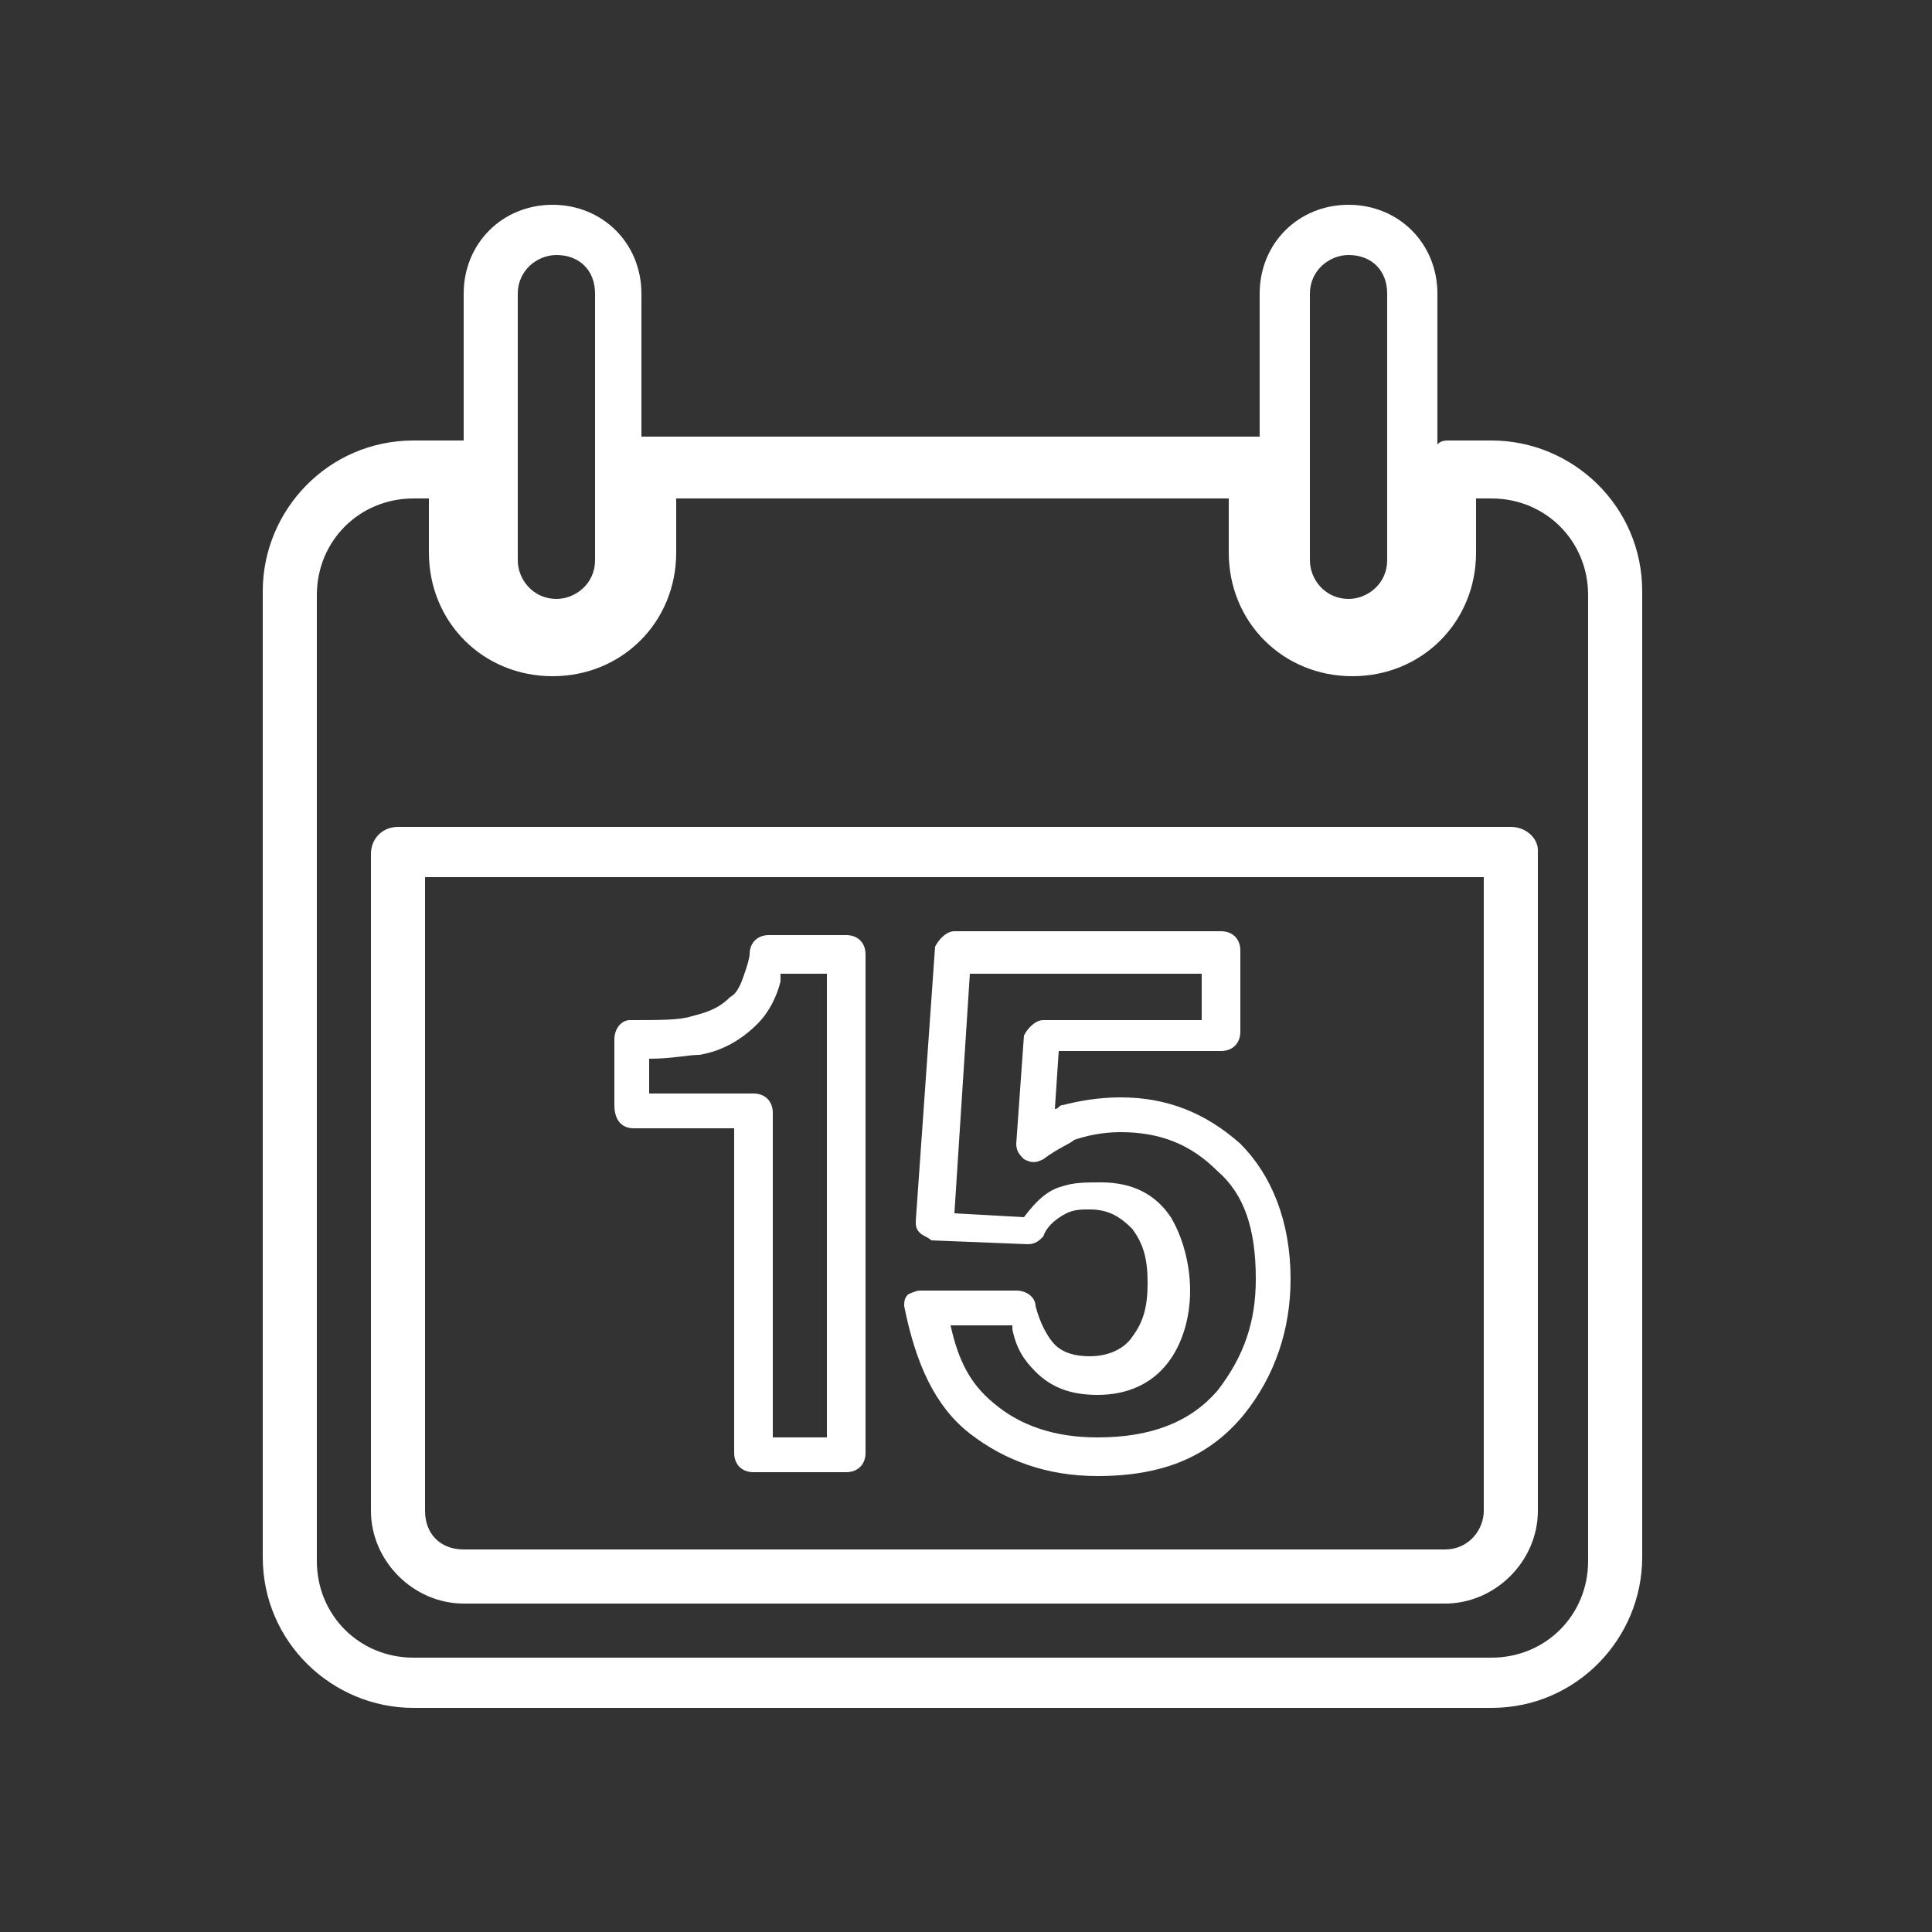
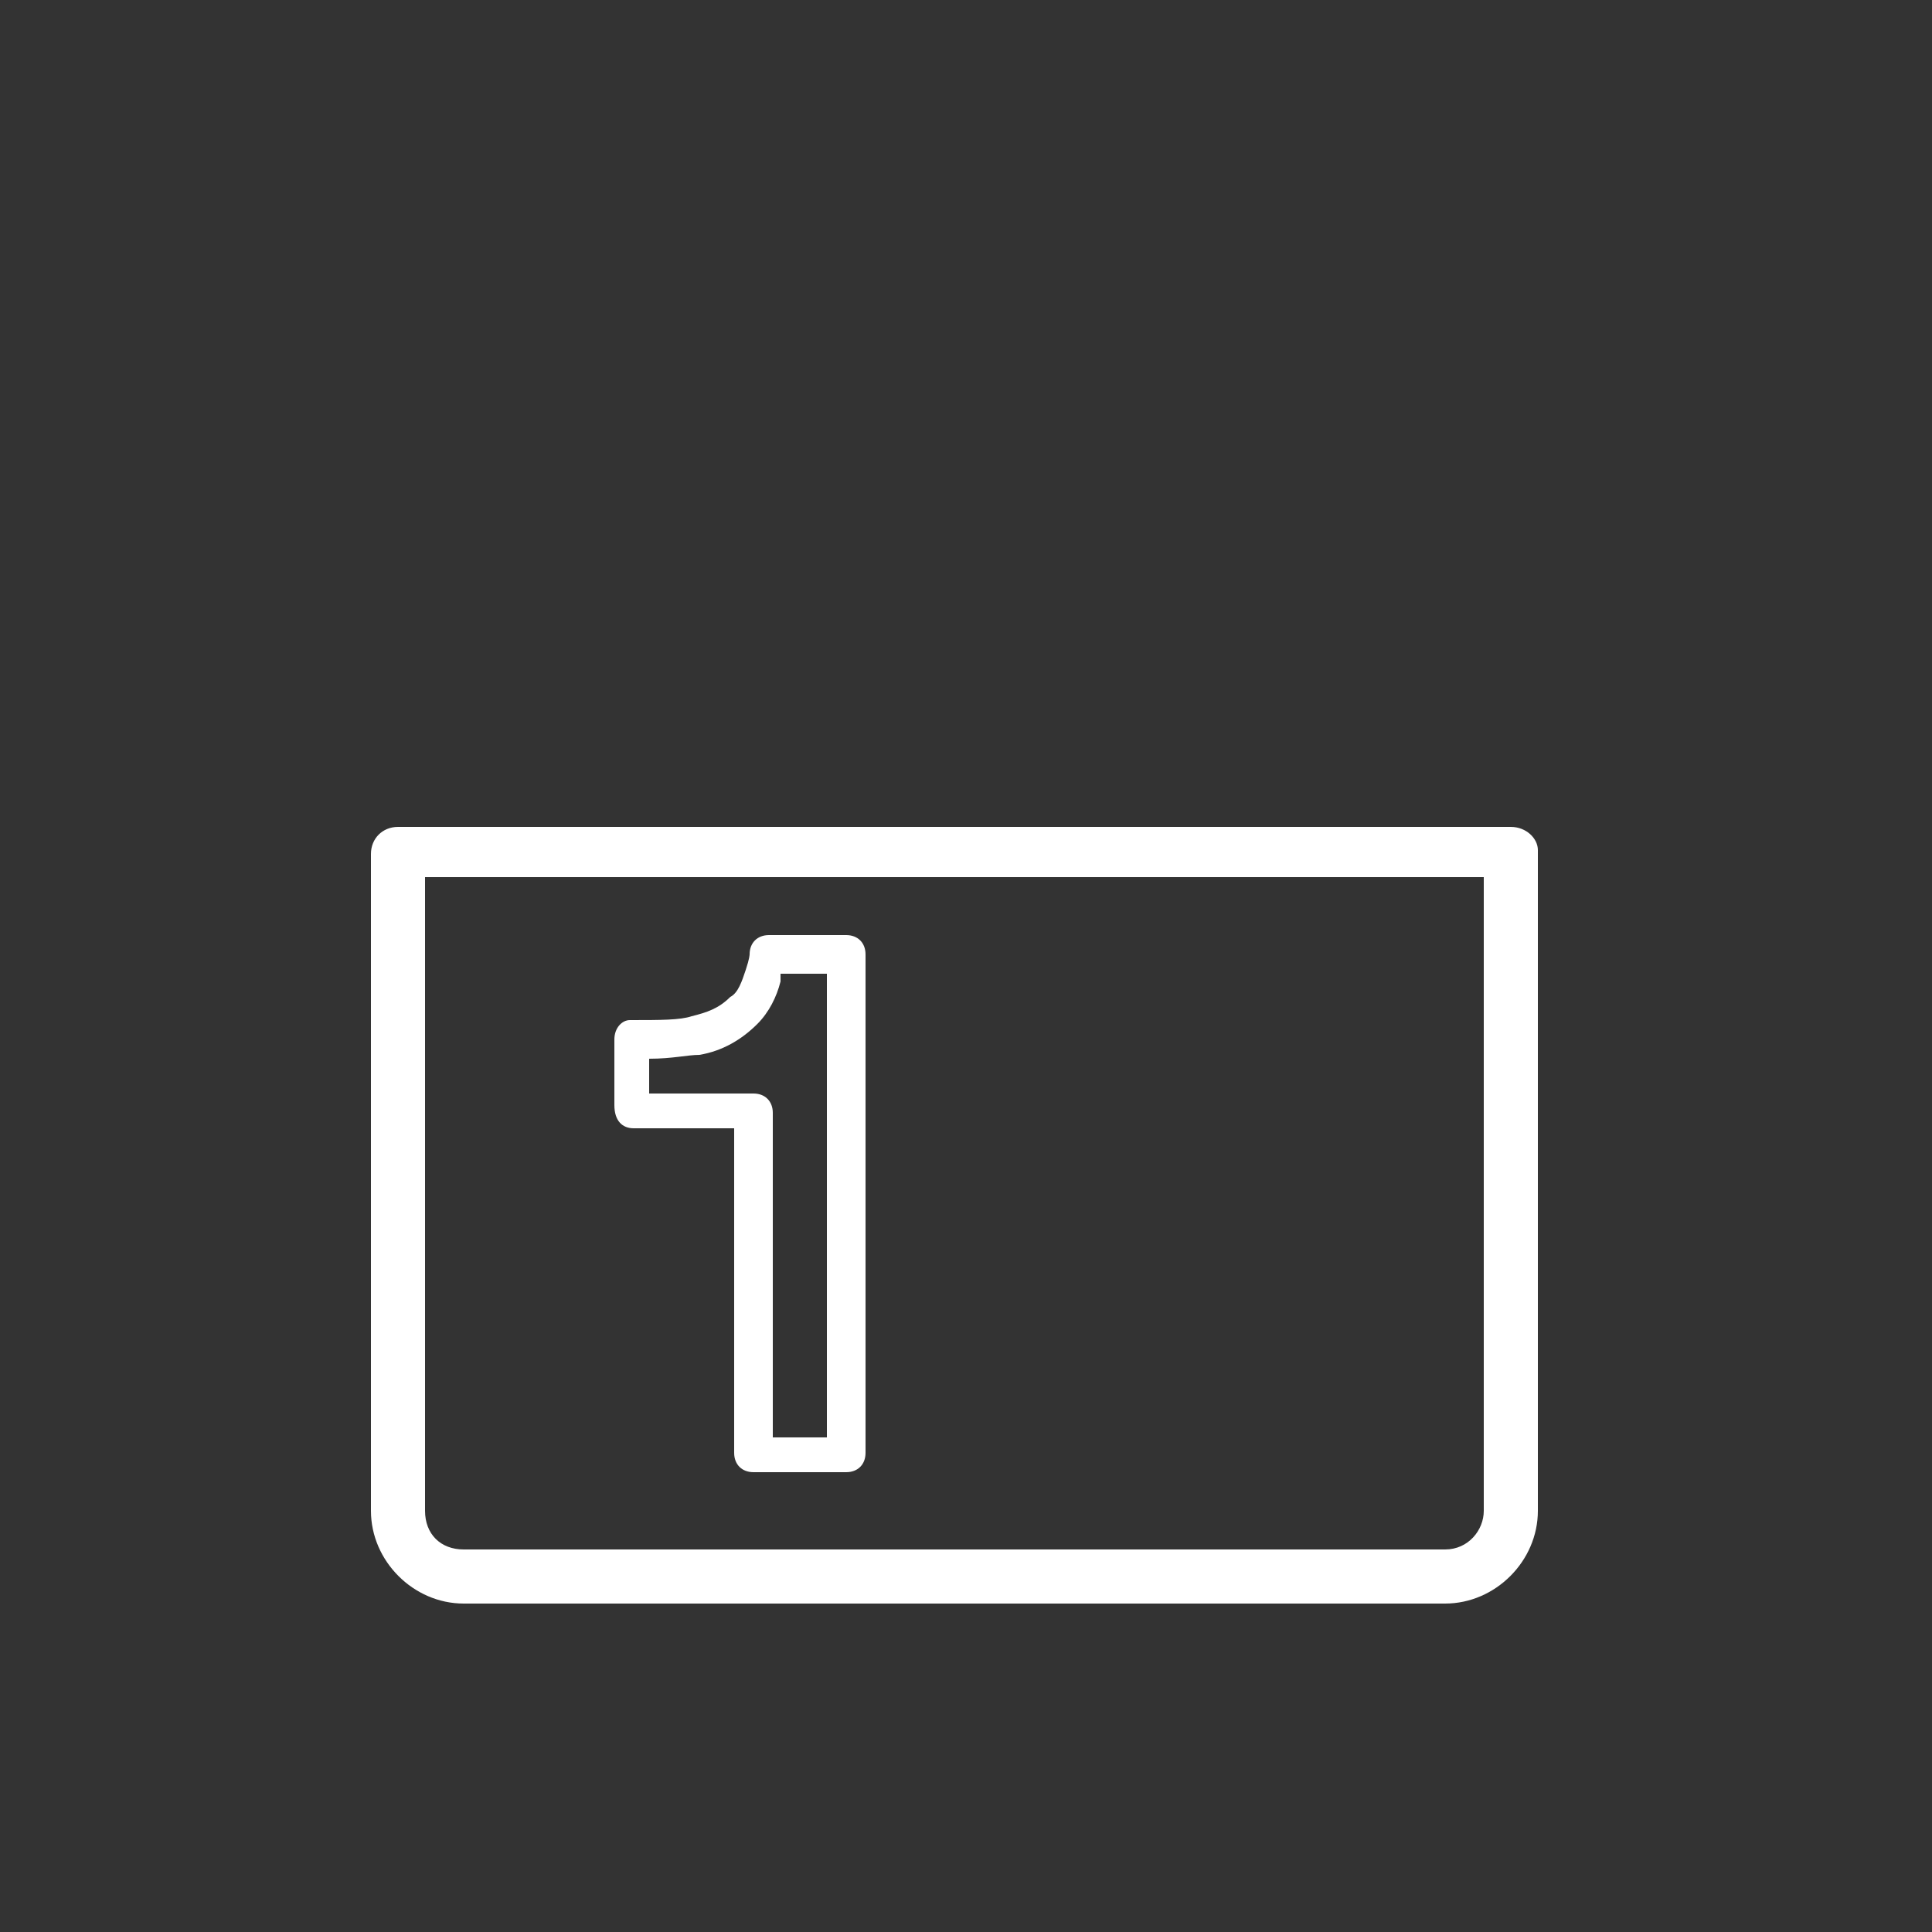
<svg xmlns="http://www.w3.org/2000/svg" version="1.1" id="Capa_1" x="0px" y="0px" viewBox="0 0 50 50" style="enable-background:new 0 0 50 50;" xml:space="preserve">
  <rect x="0" y="0" width="50" height="50" fill="#333333" stroke="none" />
  <style type="text/css">
	.st0{fill:#FFFFFF;}
</style>
  <g id="XMLID_27932_">
    <path id="XMLID_27944_" class="st0" d="M16.4,29.2H19v8.4c0,0.3,0.2,0.5,0.5,0.5h2.4c0.3,0,0.5-0.2,0.5-0.5V24.7   c0-0.3-0.2-0.5-0.5-0.5h-2c-0.3,0-0.5,0.2-0.5,0.5c0,0,0,0.1-0.1,0.4c-0.1,0.3-0.2,0.6-0.4,0.7c-0.3,0.3-0.6,0.4-1,0.5   c-0.3,0.1-0.8,0.1-1.6,0.1c-0.2,0-0.4,0.2-0.4,0.5v1.7C15.9,29,16.1,29.2,16.4,29.2z M16.8,27.4c0.6,0,1-0.1,1.3-0.1   c0.6-0.1,1.1-0.4,1.5-0.8c0.3-0.3,0.5-0.7,0.6-1.1c0-0.1,0-0.1,0-0.2h1.2v12H20v-8.4c0-0.3-0.2-0.5-0.5-0.5h-2.7V27.4z" />
-     <path id="XMLID_27941_" class="st0" d="M25.1,37.1c0.9,0.7,2,1.1,3.3,1.1c1.7,0,2.9-0.5,3.8-1.6c0.8-1,1.2-2.2,1.2-3.5   c0-1.5-0.5-2.7-1.3-3.5c-0.9-0.8-1.9-1.2-3.1-1.2c-0.6,0-1.1,0.1-1.5,0.2c-0.1,0-0.1,0.1-0.2,0.1l0.1-1.5h4.2   c0.3,0,0.5-0.2,0.5-0.5v-2.1c0-0.3-0.2-0.5-0.5-0.5h-6.9c-0.2,0-0.4,0.2-0.5,0.4l-0.5,7.1c0,0.1,0,0.2,0.1,0.3   c0.1,0.1,0.2,0.1,0.3,0.2l2.5,0.1c0.2,0,0.3-0.1,0.4-0.2c0.1-0.3,0.4-0.5,0.6-0.6c0.2-0.1,0.4-0.1,0.6-0.1c0.5,0,0.8,0.2,1.1,0.5   c0.3,0.4,0.4,0.8,0.4,1.4c0,0.6-0.1,1-0.4,1.4c-0.2,0.3-0.6,0.5-1.1,0.5c-0.4,0-0.7-0.1-0.9-0.3c-0.2-0.2-0.4-0.6-0.5-1   c0-0.2-0.2-0.4-0.5-0.4h-2.5c-0.1,0-0.3,0.1-0.3,0.1c-0.1,0.1-0.1,0.2-0.1,0.3C23.7,35.3,24.2,36.4,25.1,37.1z M26.2,34.4   c0.1,0.5,0.3,0.8,0.6,1.1c0.4,0.4,0.9,0.6,1.6,0.6c0.8,0,1.4-0.3,1.8-0.8c0.4-0.5,0.6-1.2,0.6-1.9c0-0.7-0.2-1.4-0.5-1.9   c-0.4-0.6-1-0.9-1.8-0.9c-0.4,0-0.7,0-1,0.1c-0.4,0.1-0.7,0.4-1,0.8l-1.8-0.1l0.4-6.2h6v1.2H27c-0.2,0-0.4,0.2-0.5,0.4l-0.2,2.8   c0,0.2,0.1,0.3,0.2,0.4c0.2,0.1,0.3,0.1,0.5,0c0.4-0.3,0.7-0.4,0.8-0.5c0.3-0.1,0.7-0.2,1.2-0.2c1,0,1.8,0.3,2.5,1   c0.7,0.6,1,1.5,1,2.8c0,1.1-0.3,2-1,2.9c-0.7,0.8-1.7,1.2-3.1,1.2c-1.1,0-2-0.3-2.7-0.9c-0.6-0.5-0.9-1.1-1.1-2H26.2z" />
-     <path id="XMLID_27936_" class="st0" d="M38.6,11.4h-1.1c-0.1,0-0.2,0-0.3,0.1V7.6c0-1.3-1-2.3-2.3-2.3c-1.3,0-2.3,1-2.3,2.3v3.7   c0,0-0.1,0-0.1,0H16.8c-0.1,0-0.1,0-0.2,0V7.6c0-1.3-1-2.3-2.3-2.3s-2.3,1-2.3,2.3v3.8c-0.1,0-0.1,0-0.2,0h-1.1   c-2.2,0-3.9,1.8-3.9,3.9v25c0,2.2,1.8,3.9,3.9,3.9h27.9c2.2,0,3.9-1.8,3.9-3.9v-25C42.5,13.1,40.7,11.4,38.6,11.4z M33.9,7.6   c0-0.6,0.5-1,1-1c0.6,0,1,0.4,1,1v6.9c0,0.6-0.5,1-1,1c-0.6,0-1-0.5-1-1V7.6z M13.4,7.6c0-0.6,0.5-1,1-1c0.6,0,1,0.4,1,1v6.9   c0,0.6-0.5,1-1,1c-0.6,0-1-0.5-1-1V7.6z M41.1,40.4c0,1.4-1.1,2.5-2.5,2.5H10.7c-1.4,0-2.5-1.1-2.5-2.5v-25c0-1.4,1.1-2.5,2.5-2.5   h0.4v1.4c0,1.8,1.4,3.2,3.2,3.2c1.8,0,3.2-1.4,3.2-3.2v-1.4h14.3v1.4c0,1.8,1.4,3.2,3.2,3.2c1.8,0,3.2-1.4,3.2-3.2v-1.4h0.4   c1.4,0,2.5,1.1,2.5,2.5V40.4z" />
    <path id="XMLID_27933_" class="st0" d="M39.1,21.4H10.3c-0.4,0-0.7,0.3-0.7,0.7v17c0,1.3,1.1,2.4,2.4,2.4h25.4   c1.3,0,2.4-1.1,2.4-2.4V22C39.8,21.7,39.5,21.4,39.1,21.4z M38.4,39.1c0,0.5-0.4,1-1,1H12c-0.6,0-1-0.4-1-1V22.7h27.4V39.1z" />
  </g>
</svg>